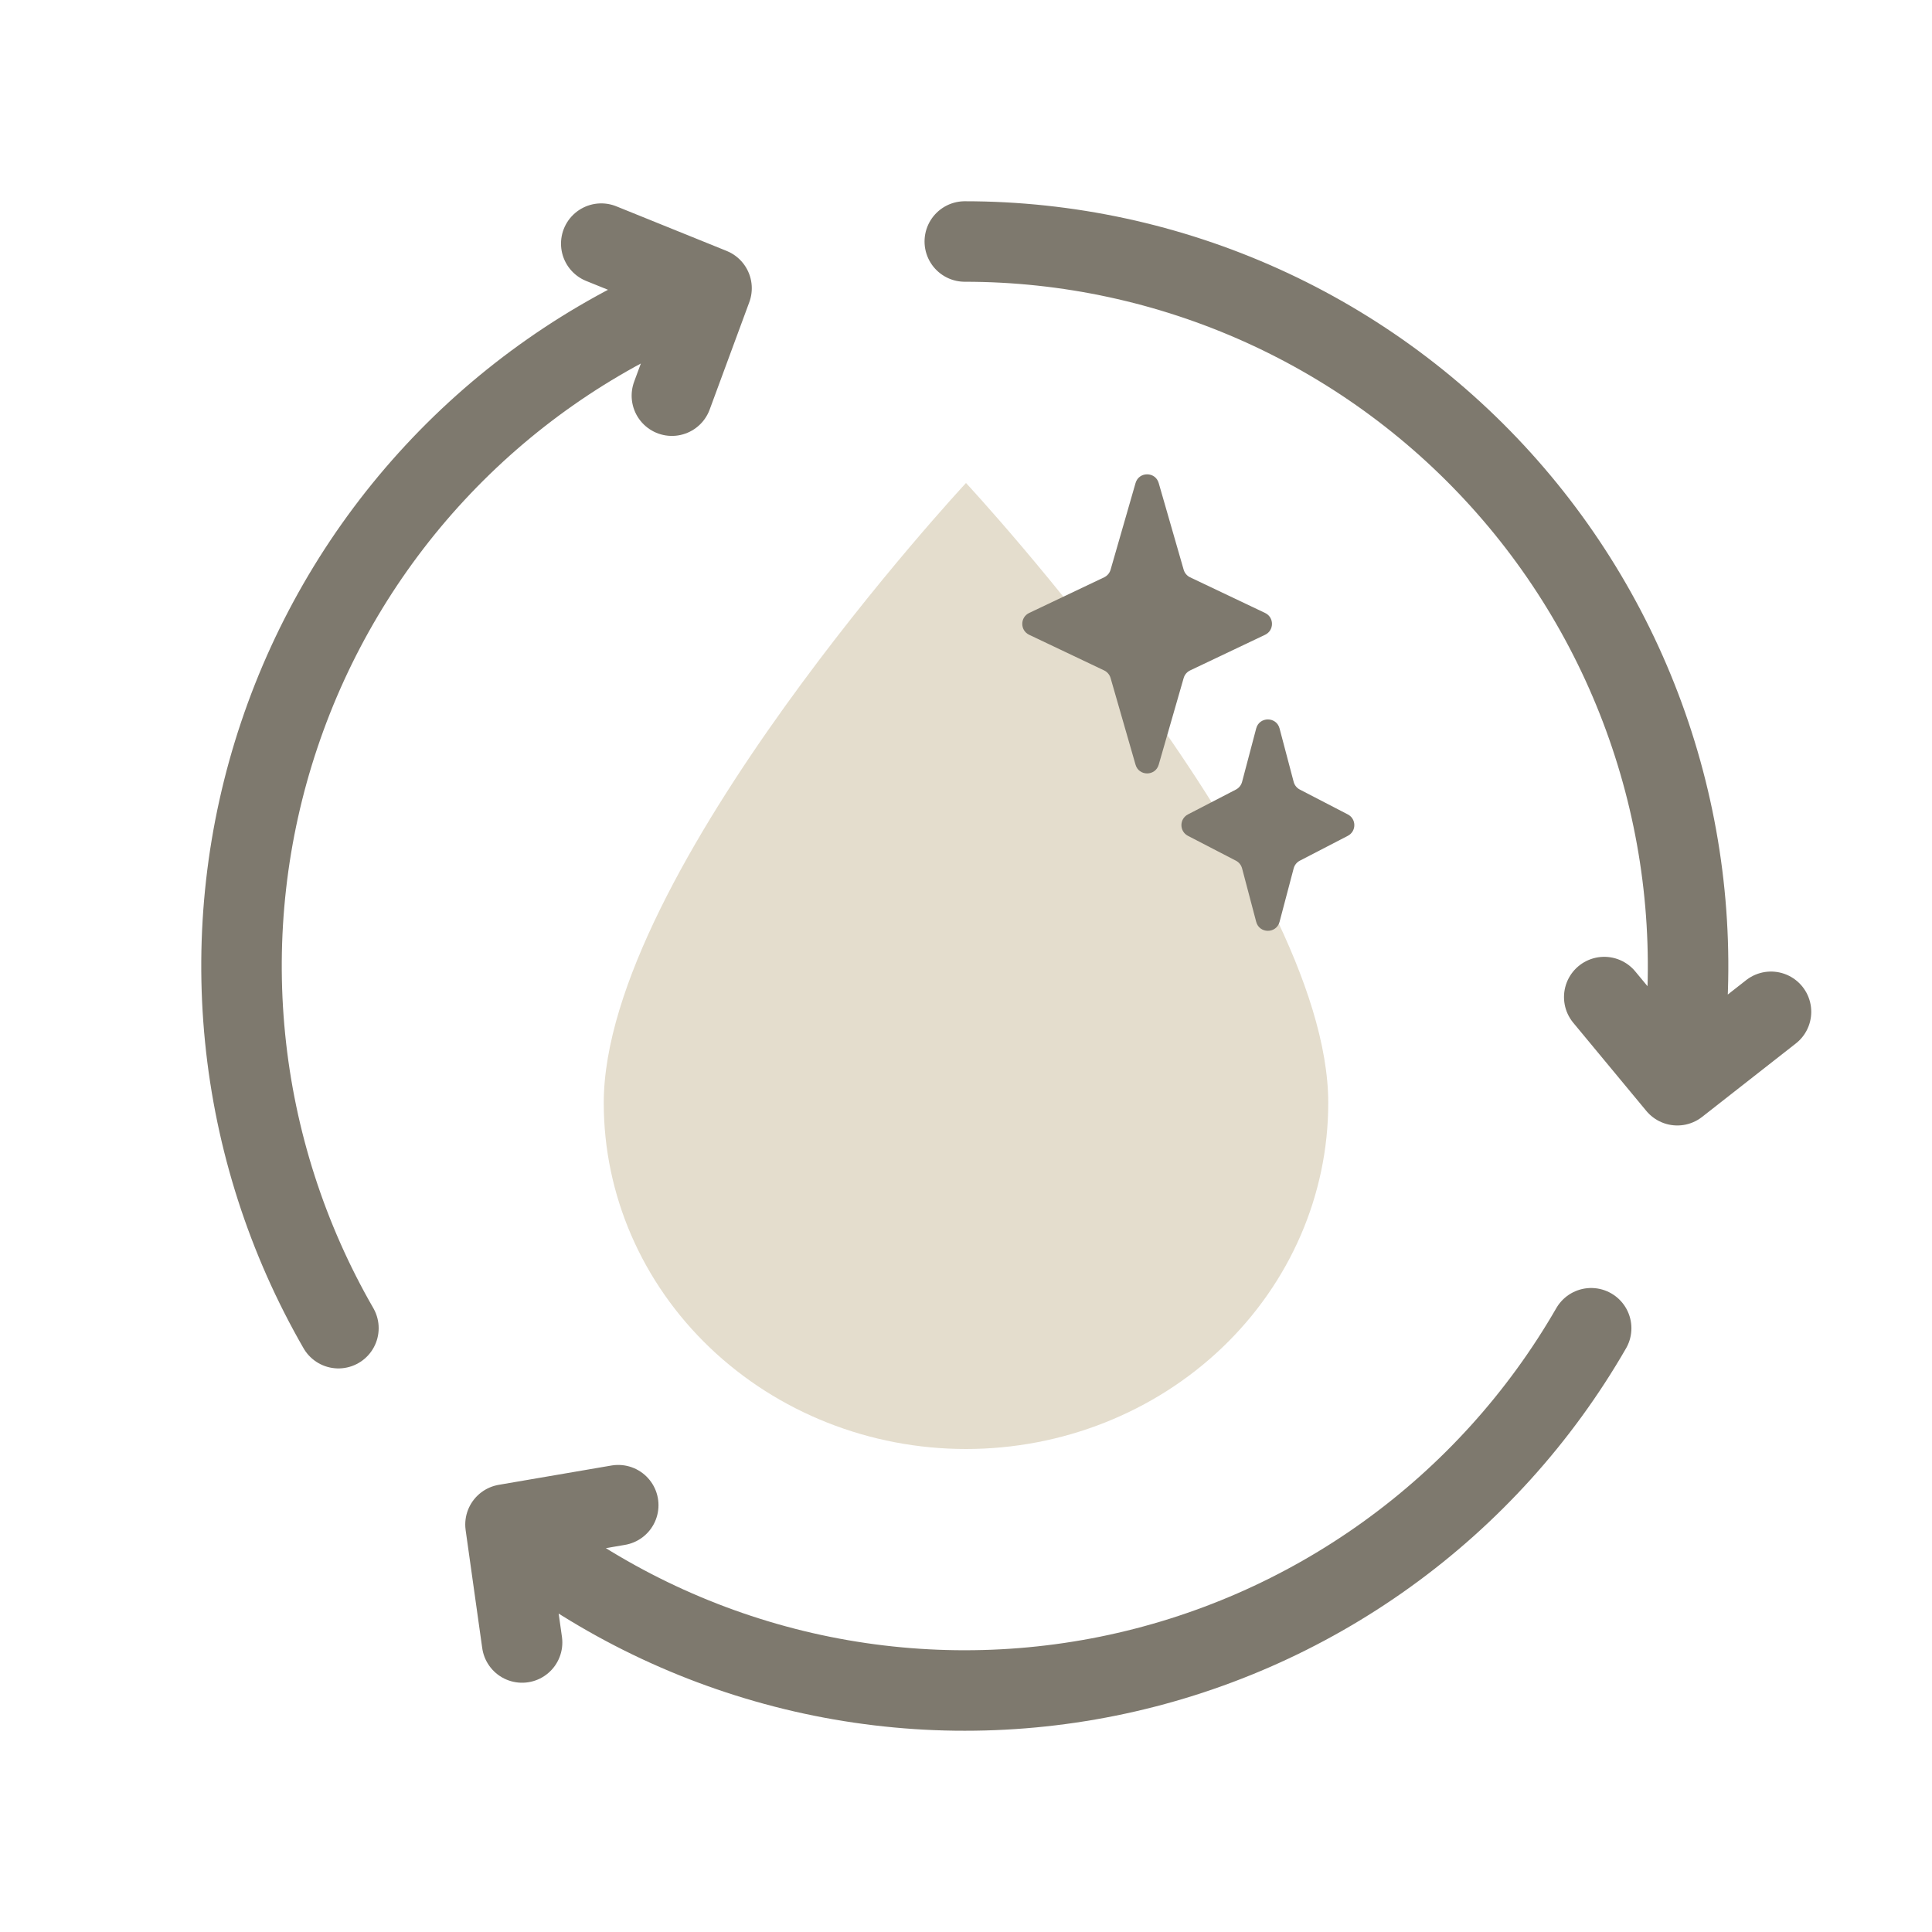
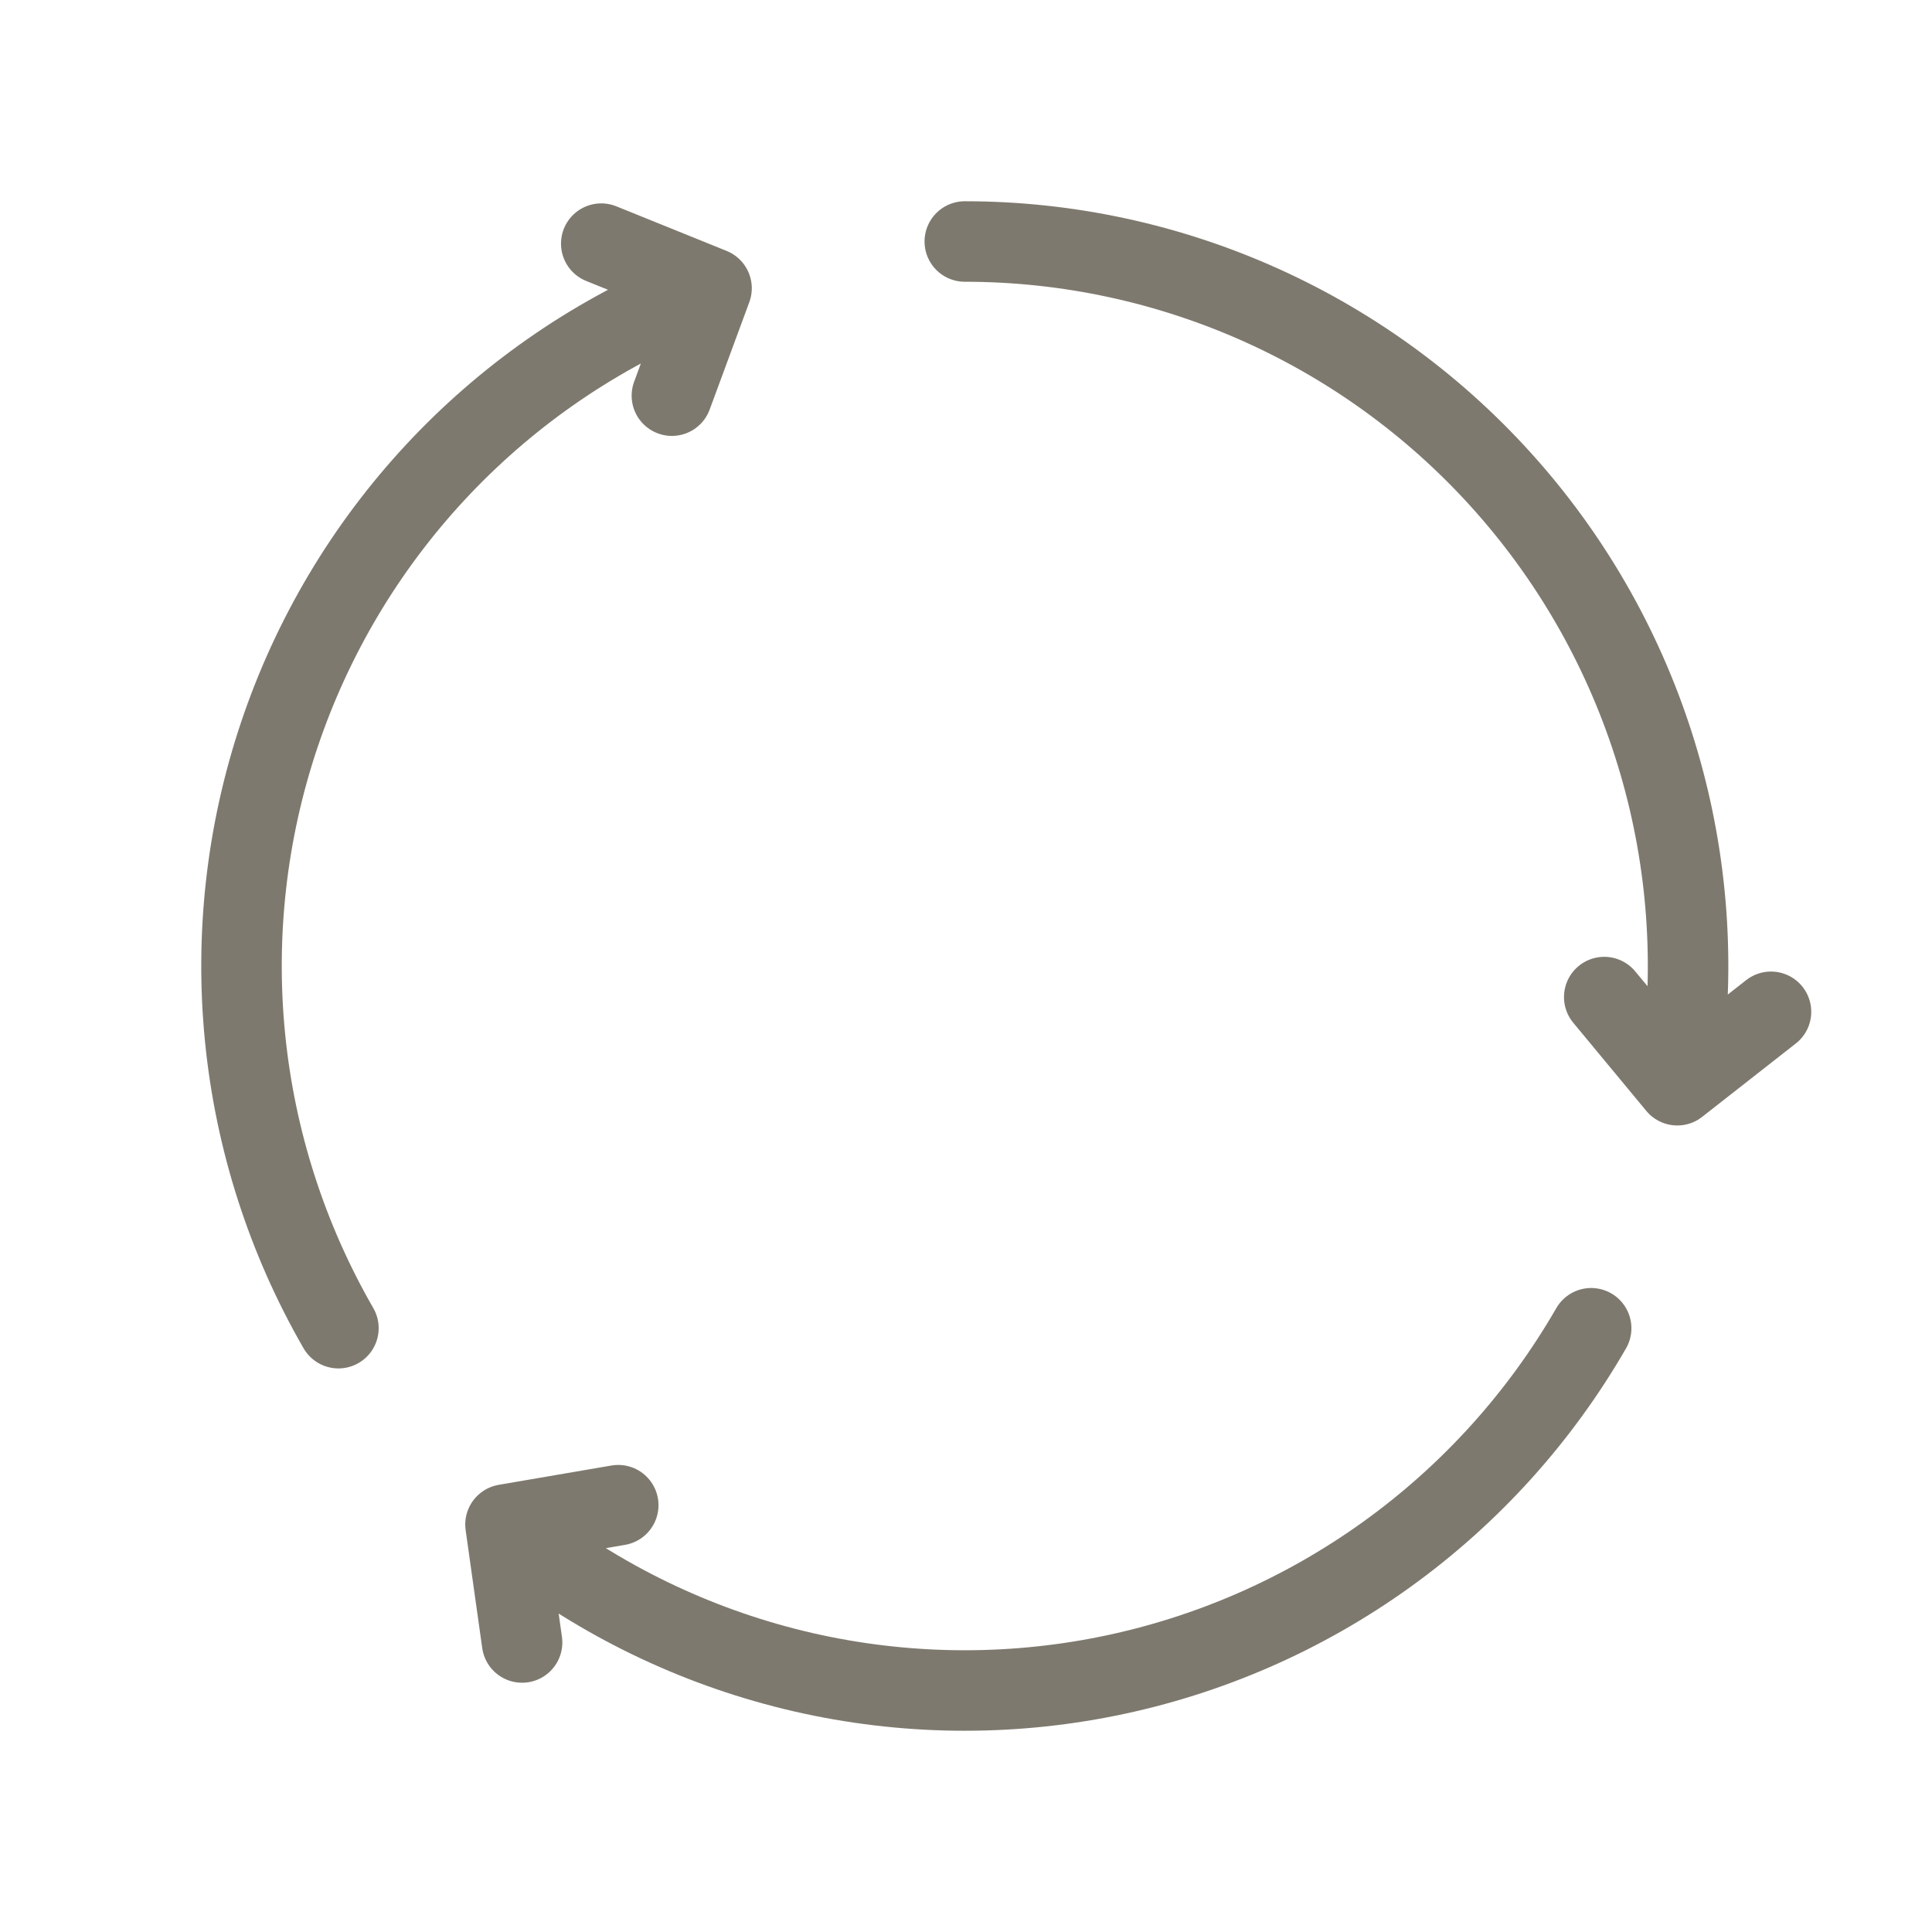
<svg xmlns="http://www.w3.org/2000/svg" width="48" height="48" viewBox="0 0 48 48" fill="none">
  <path d="M13.105 38.337C15.137 39.882 17.473 40.975 19.958 41.546C22.444 42.116 25.022 42.15 27.522 41.645C30.022 41.14 32.385 40.108 34.456 38.617C36.527 37.127 38.258 35.212 39.532 33M12.971 40.807L12.559 37.876L15.36 37.396M17.006 7.404C14.656 8.394 12.542 9.874 10.806 11.745C9.07 13.616 7.752 15.836 6.939 18.257C6.125 20.678 5.836 23.244 6.089 25.786C6.342 28.328 7.133 30.786 8.408 32.998M14.938 6.053L17.678 7.161L16.693 9.83M41.798 26.257C42.118 23.722 41.895 21.149 41.145 18.708C40.395 16.266 39.136 14.013 37.449 12.097C35.763 10.181 33.689 8.646 31.365 7.595C29.041 6.544 26.52 6 23.97 6M44 25.138L41.672 26.962L39.857 24.772" stroke="#7E796E" stroke-width="2" stroke-linecap="round" stroke-linejoin="round" />
-   <path d="M24 36C21.613 36 19.324 35.094 17.636 33.482C15.948 31.87 15 29.683 15 27.403C15 21.672 24 12 24 12C24 12 33 21.672 33 27.403C33 29.683 32.052 31.87 30.364 33.482C28.676 35.094 26.387 36 24 36Z" fill="#E4DDCD" />
-   <path d="M28.212 12.002C28.295 11.712 28.705 11.712 28.788 12.002L29.408 14.155C29.432 14.237 29.49 14.306 29.567 14.343L31.431 15.229C31.659 15.338 31.659 15.662 31.431 15.771L29.567 16.657C29.49 16.694 29.432 16.763 29.408 16.845L28.788 18.998C28.705 19.288 28.295 19.288 28.212 18.998L27.592 16.845C27.568 16.763 27.51 16.694 27.433 16.657L25.569 15.771C25.341 15.662 25.341 15.338 25.569 15.229L27.433 14.343C27.51 14.306 27.568 14.237 27.592 14.155L28.212 12.002Z" fill="#7E796E" />
-   <path d="M31.21 18.097C31.289 17.8 31.711 17.8 31.79 18.097L32.141 19.426C32.163 19.508 32.218 19.577 32.293 19.616L33.486 20.234C33.702 20.346 33.702 20.654 33.486 20.766L32.293 21.384C32.218 21.423 32.163 21.492 32.141 21.574L31.79 22.903C31.711 23.2 31.289 23.2 31.21 22.903L30.859 21.574C30.837 21.492 30.782 21.423 30.707 21.384L29.514 20.766C29.298 20.654 29.298 20.346 29.514 20.234L30.707 19.616C30.782 19.577 30.837 19.508 30.859 19.426L31.21 18.097Z" fill="#7E796E" />
</svg>